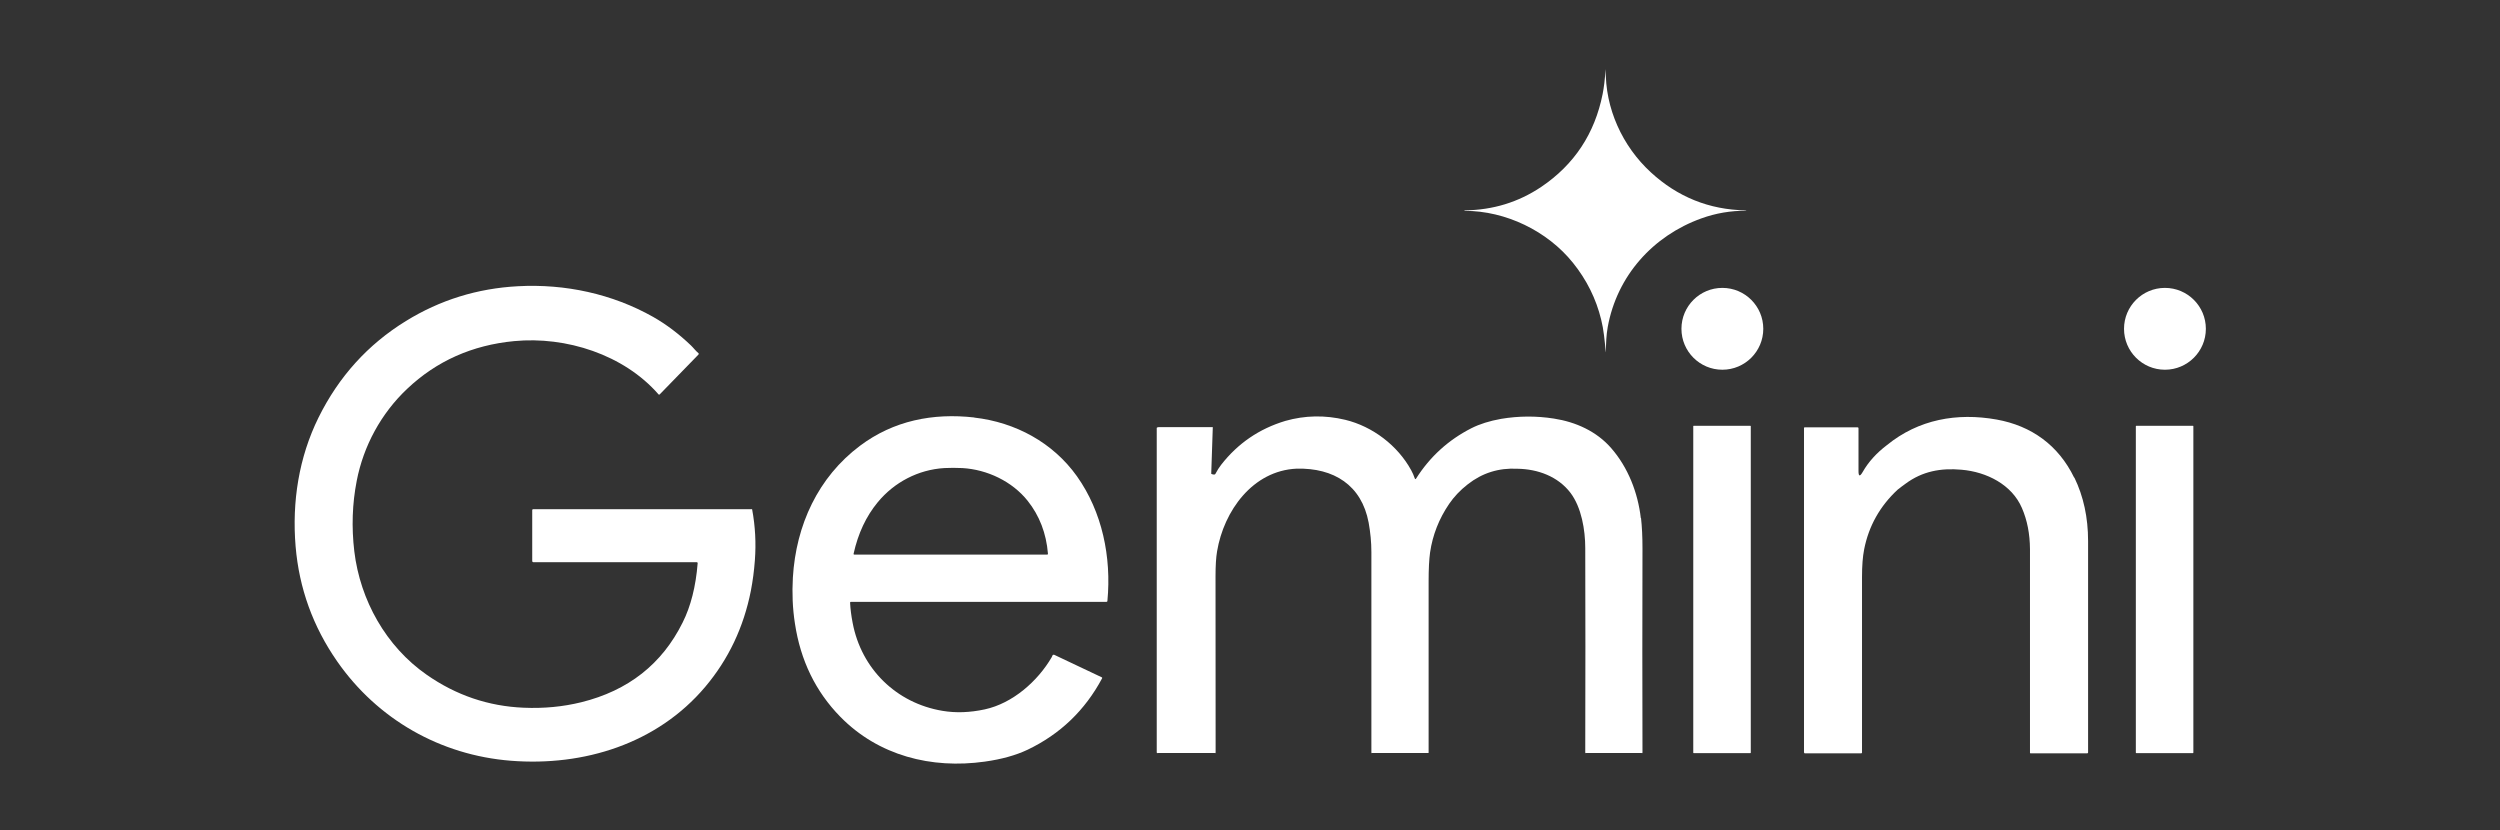
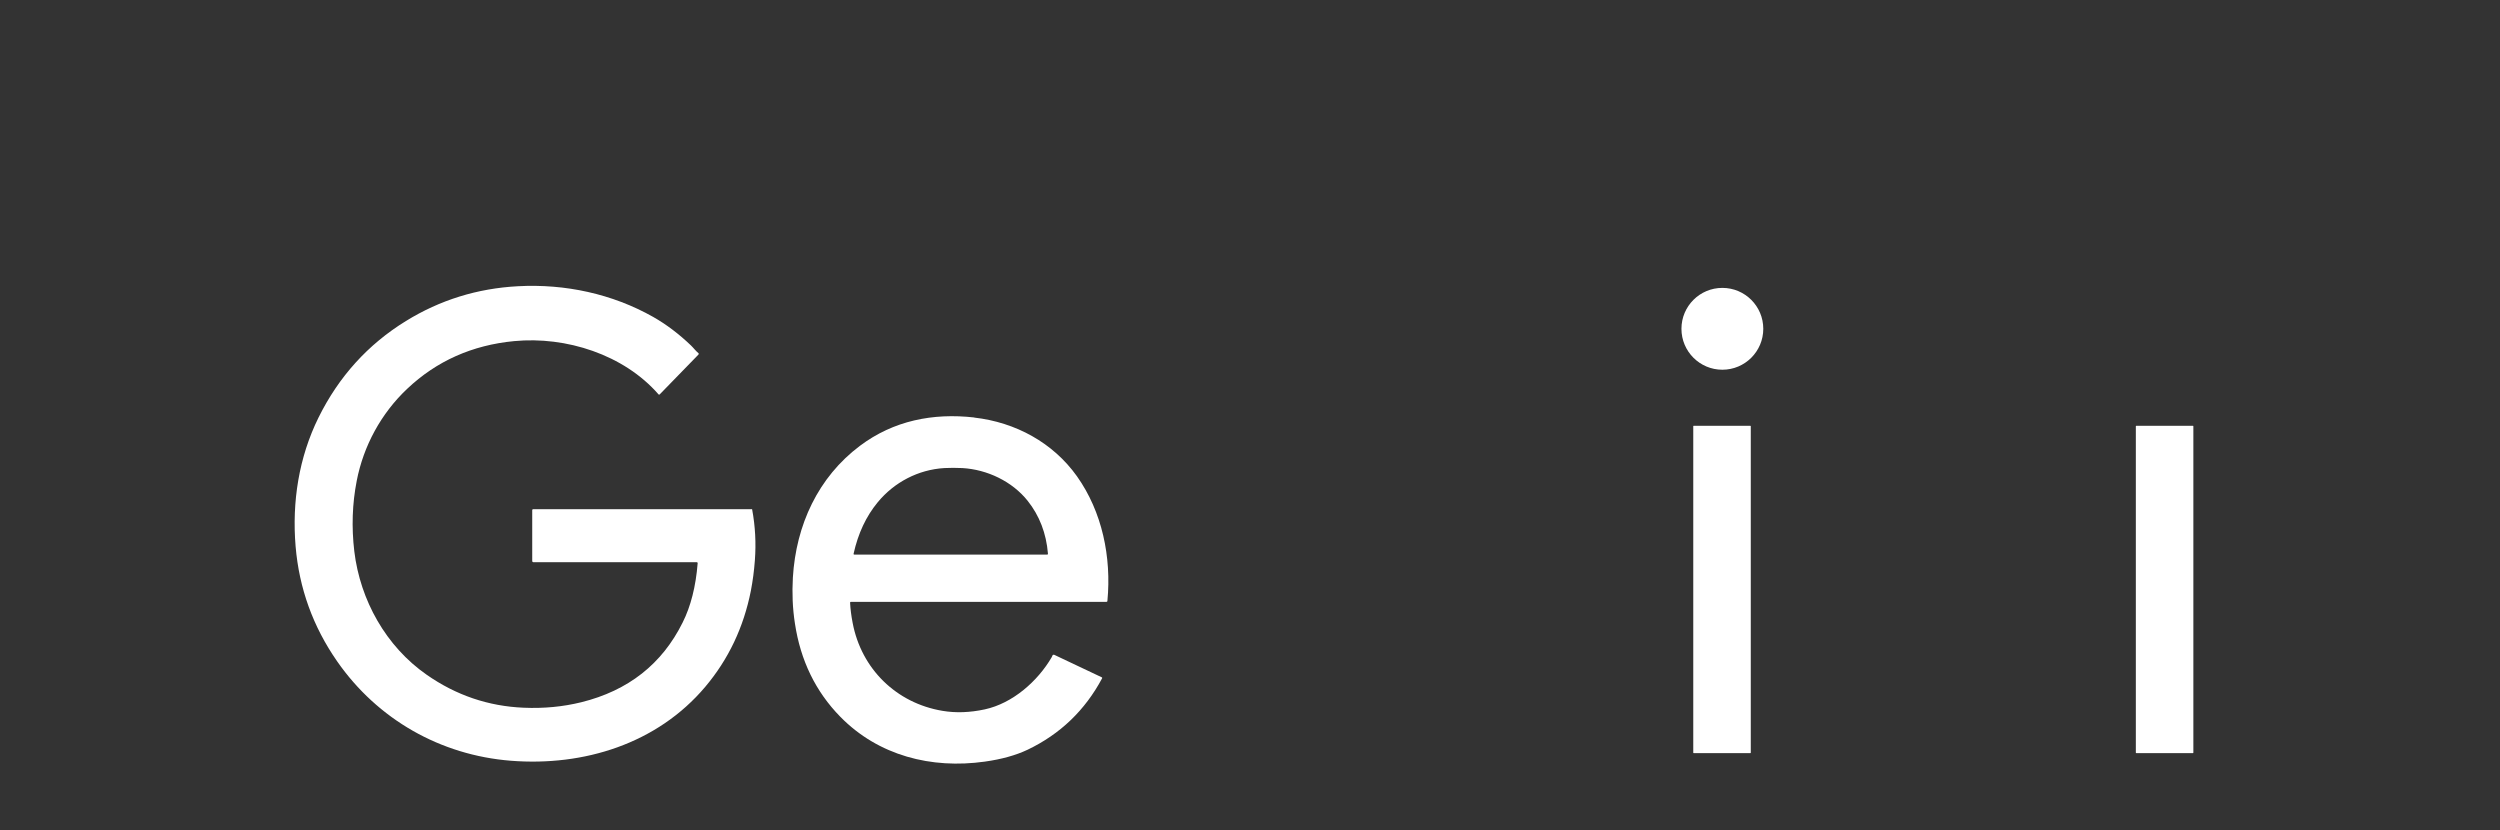
<svg xmlns="http://www.w3.org/2000/svg" viewBox="0 0 256 85">
  <rect x="0" y="0" width="256" height="85" fill="#333333" stroke="none" />
  <defs>
    <style>      .st0 {        fill: #fff;      }      .st1 {        fill: #cecece;      }      .st2 {        display: none;      }    </style>
  </defs>
  <g id="Gemini">
    <g>
-       <path class="st0" d="M178.8,21.59s.05-.01,0-.03c-.03-.01-.05-.02-.08-.02-3.7-.07-6.93-1.37-9.67-3.89-2.91-2.67-4.7-6.56-4.62-10.58,0,0,0,0,0,0-.02,0-.03,0,0,0,0,0,0,0,0,.01-.09,1.05-.19,1.91-.32,2.55-.81,4.06-2.91,7.23-6.29,9.51-2.34,1.57-4.95,2.37-7.84,2.4-.02,0-.02,0-.02.02h0s0,.03.03.03c4.2,0,8.46,2.06,11.08,5.32,1.4,1.74,2.37,3.68,2.89,5.82.13.51.22,1.04.29,1.6.07.59.13,1.13.17,1.65.01.13.02.13.02,0,.02-.84.04-1.66.19-2.48.94-5.24,4.63-9.36,9.6-11.14,1.47-.53,3-.79,4.58-.78Z" />
      <path class="st0" d="M76.96,52.14h-22.38s-.08.04-.08.08v5.23c0,.07.06.12.12.12h16.72c.07,0,.1.04.1.11-.19,2.37-.7,4.4-1.54,6.07-2.11,4.25-5.57,6.97-10.38,8.16-1.87.46-3.83.65-5.9.56-3.6-.15-6.91-1.27-9.92-3.37-4.17-2.9-6.82-7.64-7.42-12.65-.29-2.47-.21-4.87.25-7.22.69-3.56,2.49-6.89,5.16-9.41,3.01-2.85,6.67-4.48,10.96-4.89,5.32-.51,11.23,1.38,14.78,5.45.04.05.08.05.13,0l3.97-4.08s.04-.09,0-.13c-.29-.23-.5-.53-.77-.79-1.24-1.19-2.54-2.17-3.88-2.93-4.18-2.36-9.01-3.4-13.84-3.14-4.16.22-7.98,1.41-11.47,3.56-3.9,2.4-6.88,5.7-8.95,9.88-2.02,4.09-2.73,8.64-2.35,13.2.36,4.29,1.78,8.22,4.26,11.78,4.13,5.93,10.56,9.6,17.78,10.17,7.48.59,14.98-1.74,19.9-7.56,2.38-2.82,3.94-6.1,4.68-9.85.19-.99.33-2.03.41-3.13.13-1.74.04-3.47-.28-5.19,0-.02-.02-.04-.05-.04Z" />
      <circle class="st0" cx="176.37" cy="33.67" r="4.19" />
-       <circle class="st0" cx="221.69" cy="33.67" r="4.19" />
      <path class="st0" d="M99.77,42.75c-4.24-.48-8.27.32-11.71,2.9-4.29,3.22-6.55,8.12-6.87,13.49-.09,1.6-.03,3.16.21,4.7.57,3.79,2.12,6.98,4.65,9.56,3.9,3.98,9.32,5.36,14.79,4.59,1.72-.24,3.19-.65,4.39-1.22,3.34-1.6,5.88-4.04,7.63-7.32,0,0,0,0,0,0,.02-.03,0-.07-.03-.09l-4.88-2.31s0,0-.02,0c-.07-.02-.14.01-.16.08-.02.06-.04.11-.07.16-1.44,2.47-4,4.73-6.86,5.35-1.53.33-2.97.38-4.33.15-4.73-.79-8.31-4.3-9.2-9.01-.14-.73-.23-1.42-.26-2.05,0-.07.03-.1.1-.1h26.14c.07,0,.11-.04.11-.11.42-4.48-.53-9.1-3.12-12.75-2.45-3.44-6.29-5.53-10.52-6.01ZM107.23,56.79h-19.74c-.07,0-.09-.03-.08-.1.46-2.07,1.28-3.82,2.47-5.26,1.69-2.05,4.15-3.34,6.82-3.5.58-.03,1.2-.03,1.85,0,2.54.15,5.09,1.36,6.68,3.35,1.21,1.52,1.91,3.33,2.08,5.42,0,.06-.02.09-.08.09Z" />
-       <path class="st0" d="M168.02,53.06c-.3-2.62-1.31-5.2-3.04-7.18-1.49-1.71-3.61-2.67-5.87-3.02-1.8-.28-3.6-.27-5.39.03-1.18.21-2.2.53-3.05.96-2.34,1.19-4.23,2.9-5.66,5.15-.06.09-.1.08-.14-.02-.1-.29-.22-.57-.37-.84-1.38-2.52-3.94-4.47-6.74-5.15-2.08-.5-4.13-.46-6.14.11-2.69.81-4.87,2.31-6.57,4.49-.21.27-.4.57-.59.93-.02.05-.06.07-.11.07h-.08c-.06.01-.24-.07-.24-.07l.16-4.78h0s-.04,0-.04,0h-5.51s-.12,0-.19.07v33.27c.08.04.1.06.14.03h5.8c.06.03.09,0,.09-.05,0-5.75,0-11.77-.01-18.06,0-1.06.05-1.91.16-2.55.69-4.12,3.64-8.26,8.15-8.46,3.8-.09,6.65,1.68,7.37,5.53.18,1,.28,2,.28,3.02,0,6.67.01,13.51,0,20.52,0,.06.03.08.08.05h5.71s.07,0,.07-.03c.01-5.87.01-11.72,0-17.54,0-1.26.05-2.25.15-2.97.26-1.78.91-3.44,1.95-4.97.5-.73,1.13-1.4,1.9-2,1.49-1.17,3.18-1.7,5.09-1.6,2.1.03,4.16.79,5.44,2.47,1.13,1.5,1.51,3.81,1.51,5.65.02,6.48.02,13.45,0,20.92,0,.07.03.1.1.07h5.67c.06.03.09,0,.09-.06-.02-6.79-.02-13.76,0-20.9,0-1.18-.05-2.22-.15-3.11Z" />
-       <path class="st0" d="M212.39,48.9c-1.61-3.31-4.37-5.3-7.94-5.94-4.05-.72-7.99-.02-11.23,2.62-1.07.81-1.9,1.73-2.48,2.75-.29.5-.43.47-.43-.11v-4.37c0-.06-.03-.09-.09-.09h-5.44s-.05.02-.05.06v33.21c0,.07.03.11.1.11h5.76c.05,0,.08-.03.08-.08.01-5.95,0-11.94,0-17.97,0-1.14.07-2.08.22-2.84.47-2.38,1.61-4.42,3.43-6.11.27-.21.54-.42.81-.61,1.73-1.28,3.62-1.62,5.73-1.43,2.57.22,5.15,1.52,6.18,3.91.55,1.26.82,2.67.83,4.22.01,6.74.01,13.7,0,20.86,0,.03.02.05.05.05h5.81c.06,0,.09-.03.09-.09.01-7.23,0-14.44,0-21.65,0-2.41-.47-4.57-1.4-6.49ZM193.32,45.78h0s0,0,0,0c0,0-.01,0-.02,0Z" />
      <path class="st0" d="M179.24,43.6h-5.81s-.04.02-.04.04v33.44s.02.04.04.04h5.81s.04-.02.04-.04v-33.44s-.02-.04-.04-.04Z" />
      <path class="st0" d="M224.56,43.6h-5.81s-.04.02-.04.04v33.44s.02.04.04.04h5.81s.04-.02.04-.04v-33.44s-.02-.04-.04-.04Z" />
    </g>
  </g>
  <g id="OpenAI" class="st2">
-     <path class="st1" d="M181.29,35.7c-3.68,0-6.31,1.26-7.6,3.64l-.69,1.29v-4.31h-5.99v26.18h6.3v-15.57c0-3.72,2.02-5.86,5.54-5.86s5.29,2.08,5.29,5.7v15.73h6.3v-16.85c0-6.23-3.42-9.95-9.15-9.95h0ZM150.74,35.7c-7.43,0-12.04,4.64-12.04,12.1v3.68c0,7.18,4.66,11.64,12.15,11.64,5.02,0,8.53-1.84,10.74-5.62l-3.91-2.25c-1.63,2.18-4.25,3.53-6.83,3.53-3.8,0-6.06-2.34-6.06-6.27v-1.04h17.58v-4.34c0-6.95-4.57-11.43-11.64-11.43h0ZM156.65,47.24h-11.87v-.63c0-4.31,2.12-6.69,5.96-6.69s5.91,2.34,5.91,6.27v1.05ZM253,32.01v-5.01h-21.79v5.01h7.64v25.47h-7.64v5.01h21.79v-5.01h-7.64v-25.47h7.64ZM87.78,26.28c-9.73,0-15.78,6.06-15.78,15.83v5.28c0,9.76,6.05,15.83,15.78,15.83s15.78-6.07,15.78-15.83v-5.28c0-9.78-6.06-15.83-15.78-15.83h0ZM97.06,47.75c0,6.48-3.38,10.2-9.27,10.2s-9.27-3.72-9.27-10.2v-6.01c0-6.48,3.38-10.2,9.27-10.2s9.27,3.72,9.27,10.2v6.01ZM123.35,35.7c-3.31,0-6.17,1.37-7.66,3.66l-.68,1.04v-4.08h-5.99v35.18h6.3v-12.74l.67,1c1.42,2.1,4.19,3.36,7.41,3.36,5.43,0,10.91-3.55,10.91-11.48v-4.45c0-5.72-3.38-11.48-10.97-11.48h0ZM128.02,51.33c0,4.22-2.46,6.84-6.42,6.84-3.69,0-6.27-2.77-6.27-6.74v-3.94c0-4.01,2.6-6.84,6.32-6.84,3.93,0,6.37,2.62,6.37,6.84v3.83ZM207.85,27.01l-12.71,35.49h6.4l2.43-7.61h14.62l.02.07,2.41,7.53h6.4l-12.74-35.49h-6.83ZM205.54,49.89l5.73-17.94,5.68,17.94h-11.41ZM59.68,36.91c1.4-4.19.92-8.78-1.32-12.59-3.36-5.84-10.1-8.84-16.69-7.43-2.93-3.3-7.14-5.18-11.56-5.16-6.74-.02-12.71,4.32-14.78,10.74-4.33.89-8.06,3.6-10.24,7.43-3.38,5.83-2.61,13.17,1.91,18.17-1.39,4.18-.91,8.77,1.32,12.57,3.36,5.85,10.11,8.86,16.7,7.45,2.93,3.3,7.13,5.18,11.54,5.16,6.74.02,12.71-4.32,14.78-10.74,4.32-.89,8.06-3.6,10.24-7.43,3.39-5.83,2.62-13.18-1.9-18.18h0ZM36.56,69.25c-2.7,0-5.31-.94-7.38-2.67.09-.05.27-.14.37-.21l12.25-7.07c.63-.36,1.01-1.02,1.01-1.74v-17.27l5.18,2.99c.06.03.1.08.1.14v14.3c0,6.37-5.16,11.53-11.53,11.54ZM11.8,58.67c-1.35-2.33-1.84-5.07-1.38-7.73.09.06.25.15.36.22l12.25,7.08c.62.36,1.39.36,2.01,0l14.95-8.65v5.98c0,.06-.02.12-.07.16l-12.38,7.15c-5.51,3.17-12.56,1.29-15.74-4.22h0ZM8.59,31.92c1.34-2.34,3.47-4.13,6-5.06v14.56c0,.72.38,1.39,1.01,1.74l14.95,8.63-5.19,3c-.05.03-.12.04-.17.02l-12.38-7.15c-5.51-3.19-7.4-10.23-4.22-15.75h.01ZM51.12,41.82l-14.95-8.63,5.17-2.99c.05-.03.12-.04.17-.02l12.38,7.15c5.51,3.19,7.4,10.24,4.21,15.75-1.35,2.33-3.47,4.12-6,5.05v-14.56c0-.72-.37-1.39-1-1.75h0ZM56.27,34.06c-.09-.06-.25-.15-.36-.22l-12.25-7.08c-.62-.36-1.39-.36-2.01,0l-14.95,8.63v-5.97c0-.06.03-.12.07-.16l12.38-7.15c5.52-3.18,12.57-1.29,15.75,4.23,1.34,2.33,1.83,5.06,1.37,7.71h0ZM23.87,44.72l-5.18-2.99c-.05-.03-.09-.08-.1-.14v-14.3c0-6.37,5.15-11.53,11.52-11.53,2.7,0,5.31.94,7.39,2.67-.09.05-.25.14-.37.21l-12.25,7.07c-.63.36-1.01,1.02-1.01,1.74v17.27ZM26.68,38.66l6.66-3.85,6.66,3.85v7.69l-6.66,3.85-6.66-3.85v-7.69Z" />
-   </g>
+     </g>
</svg>